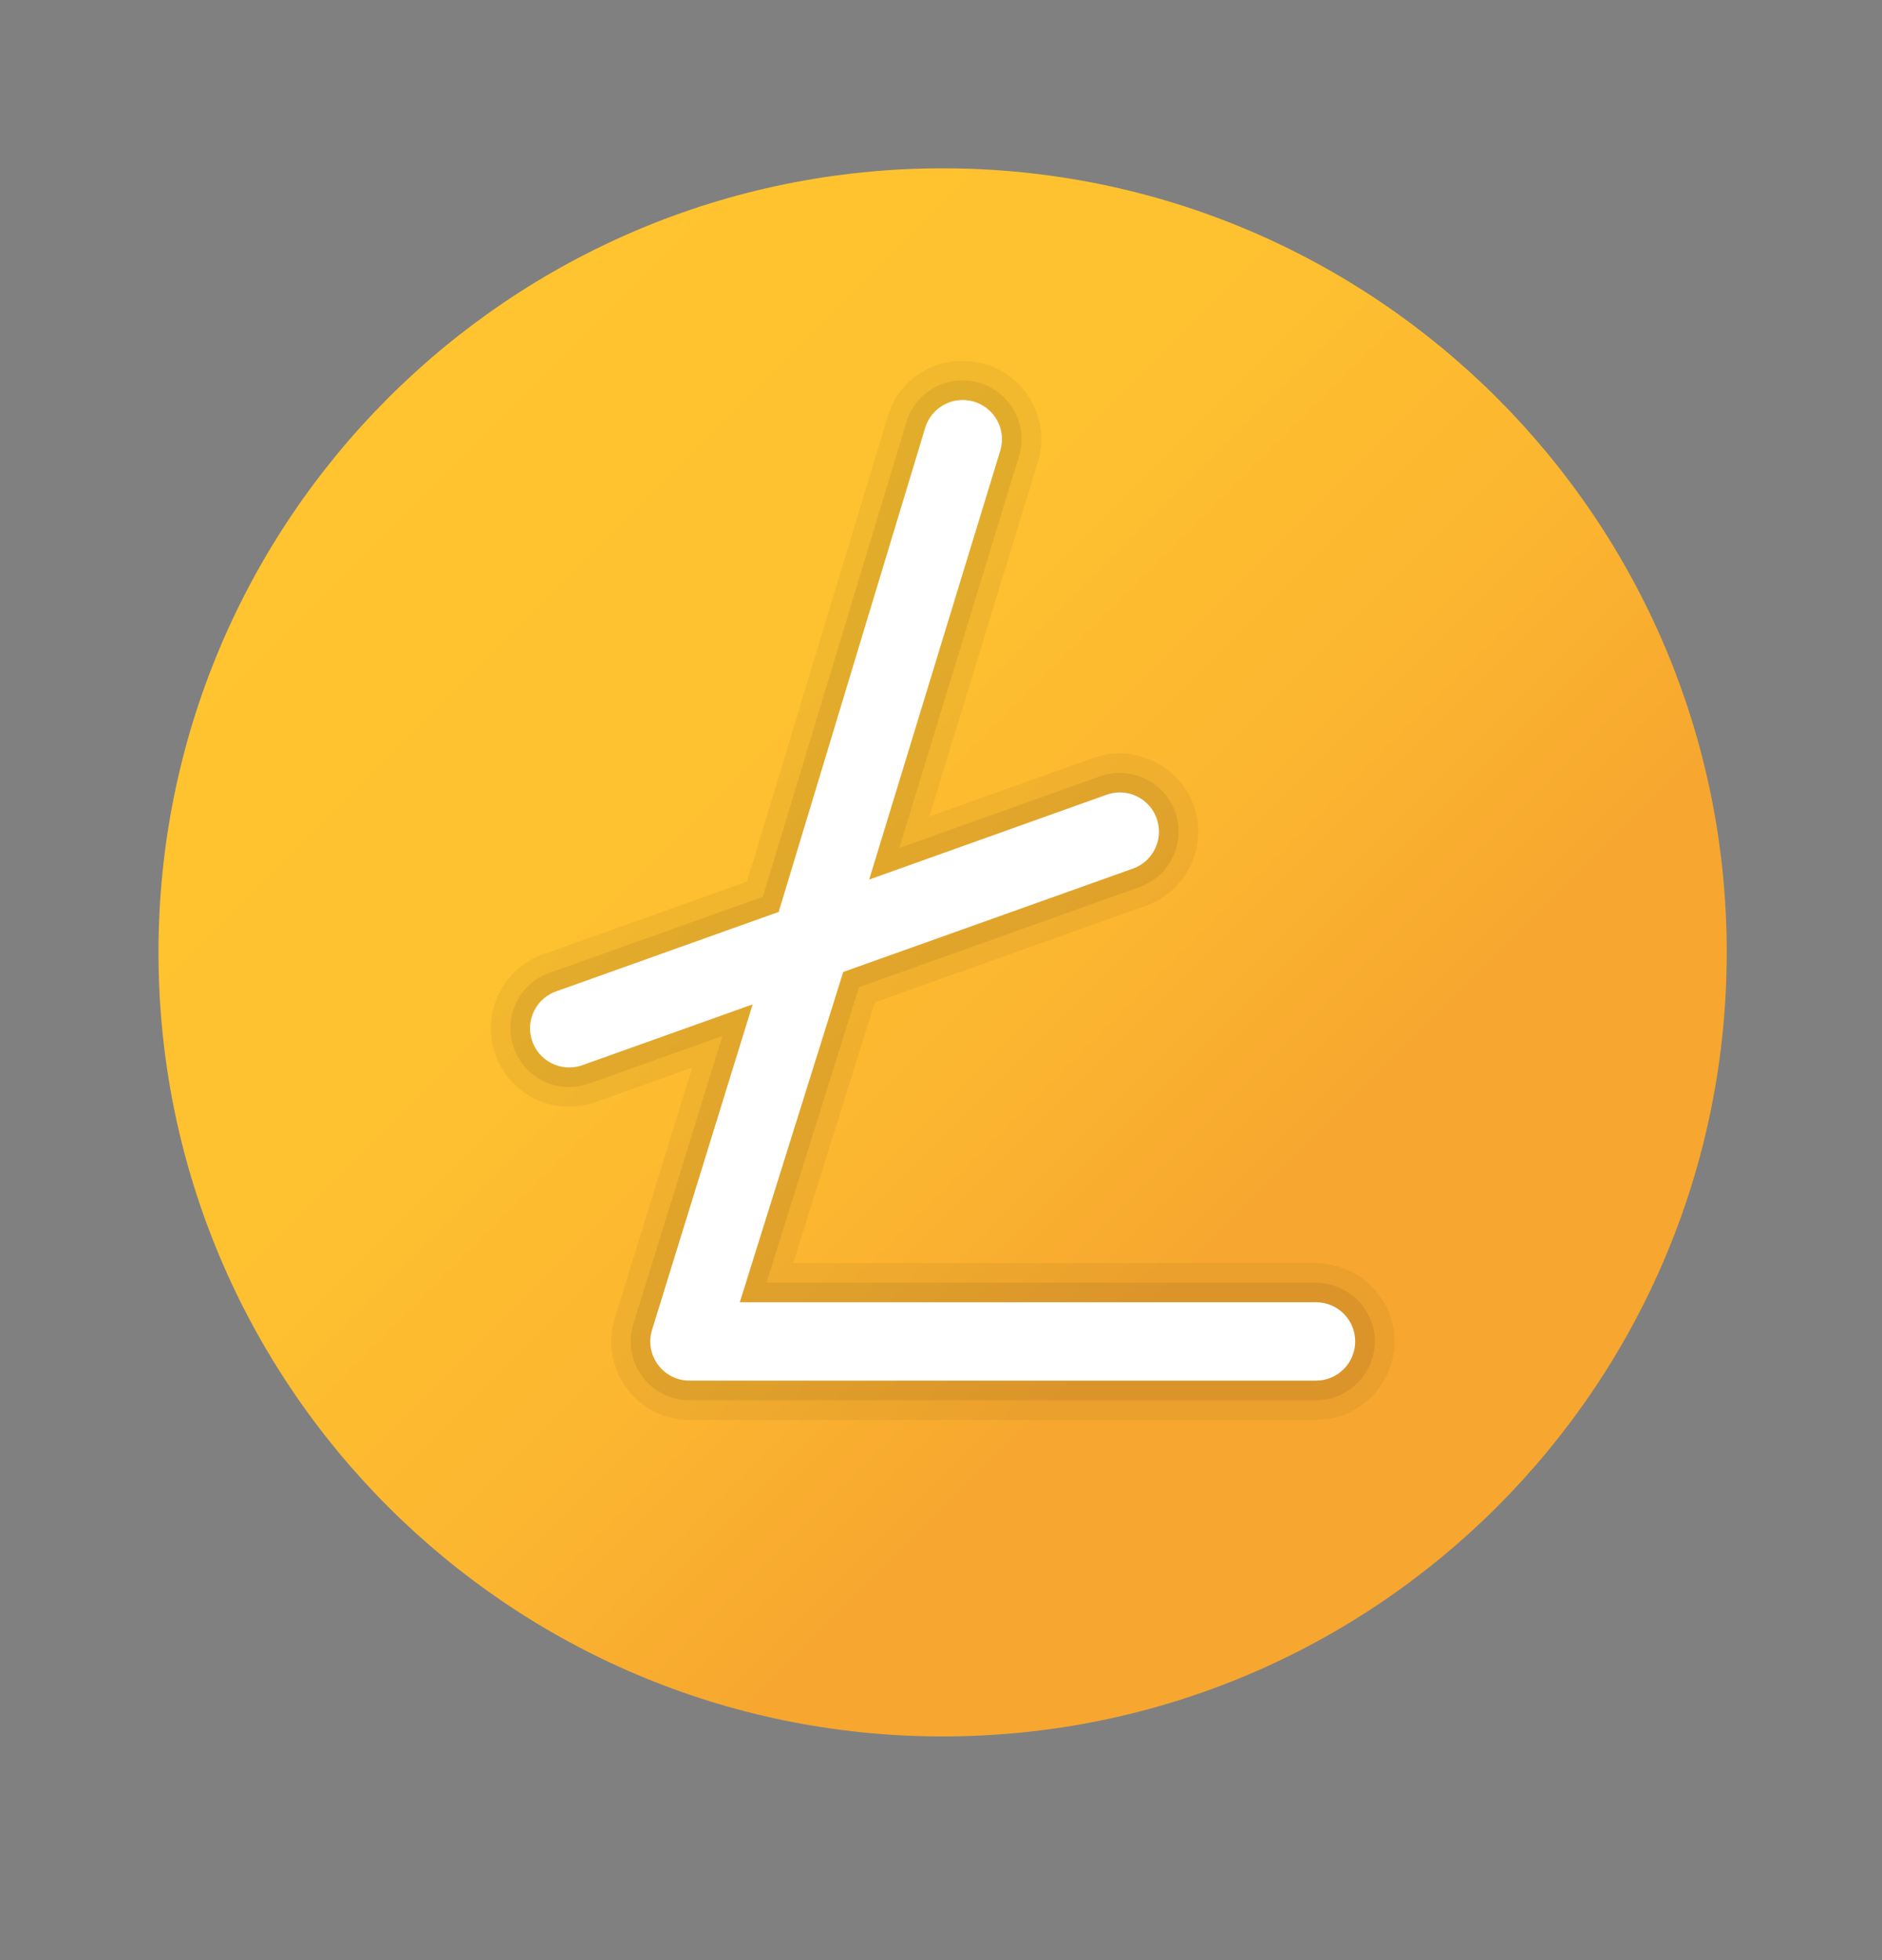
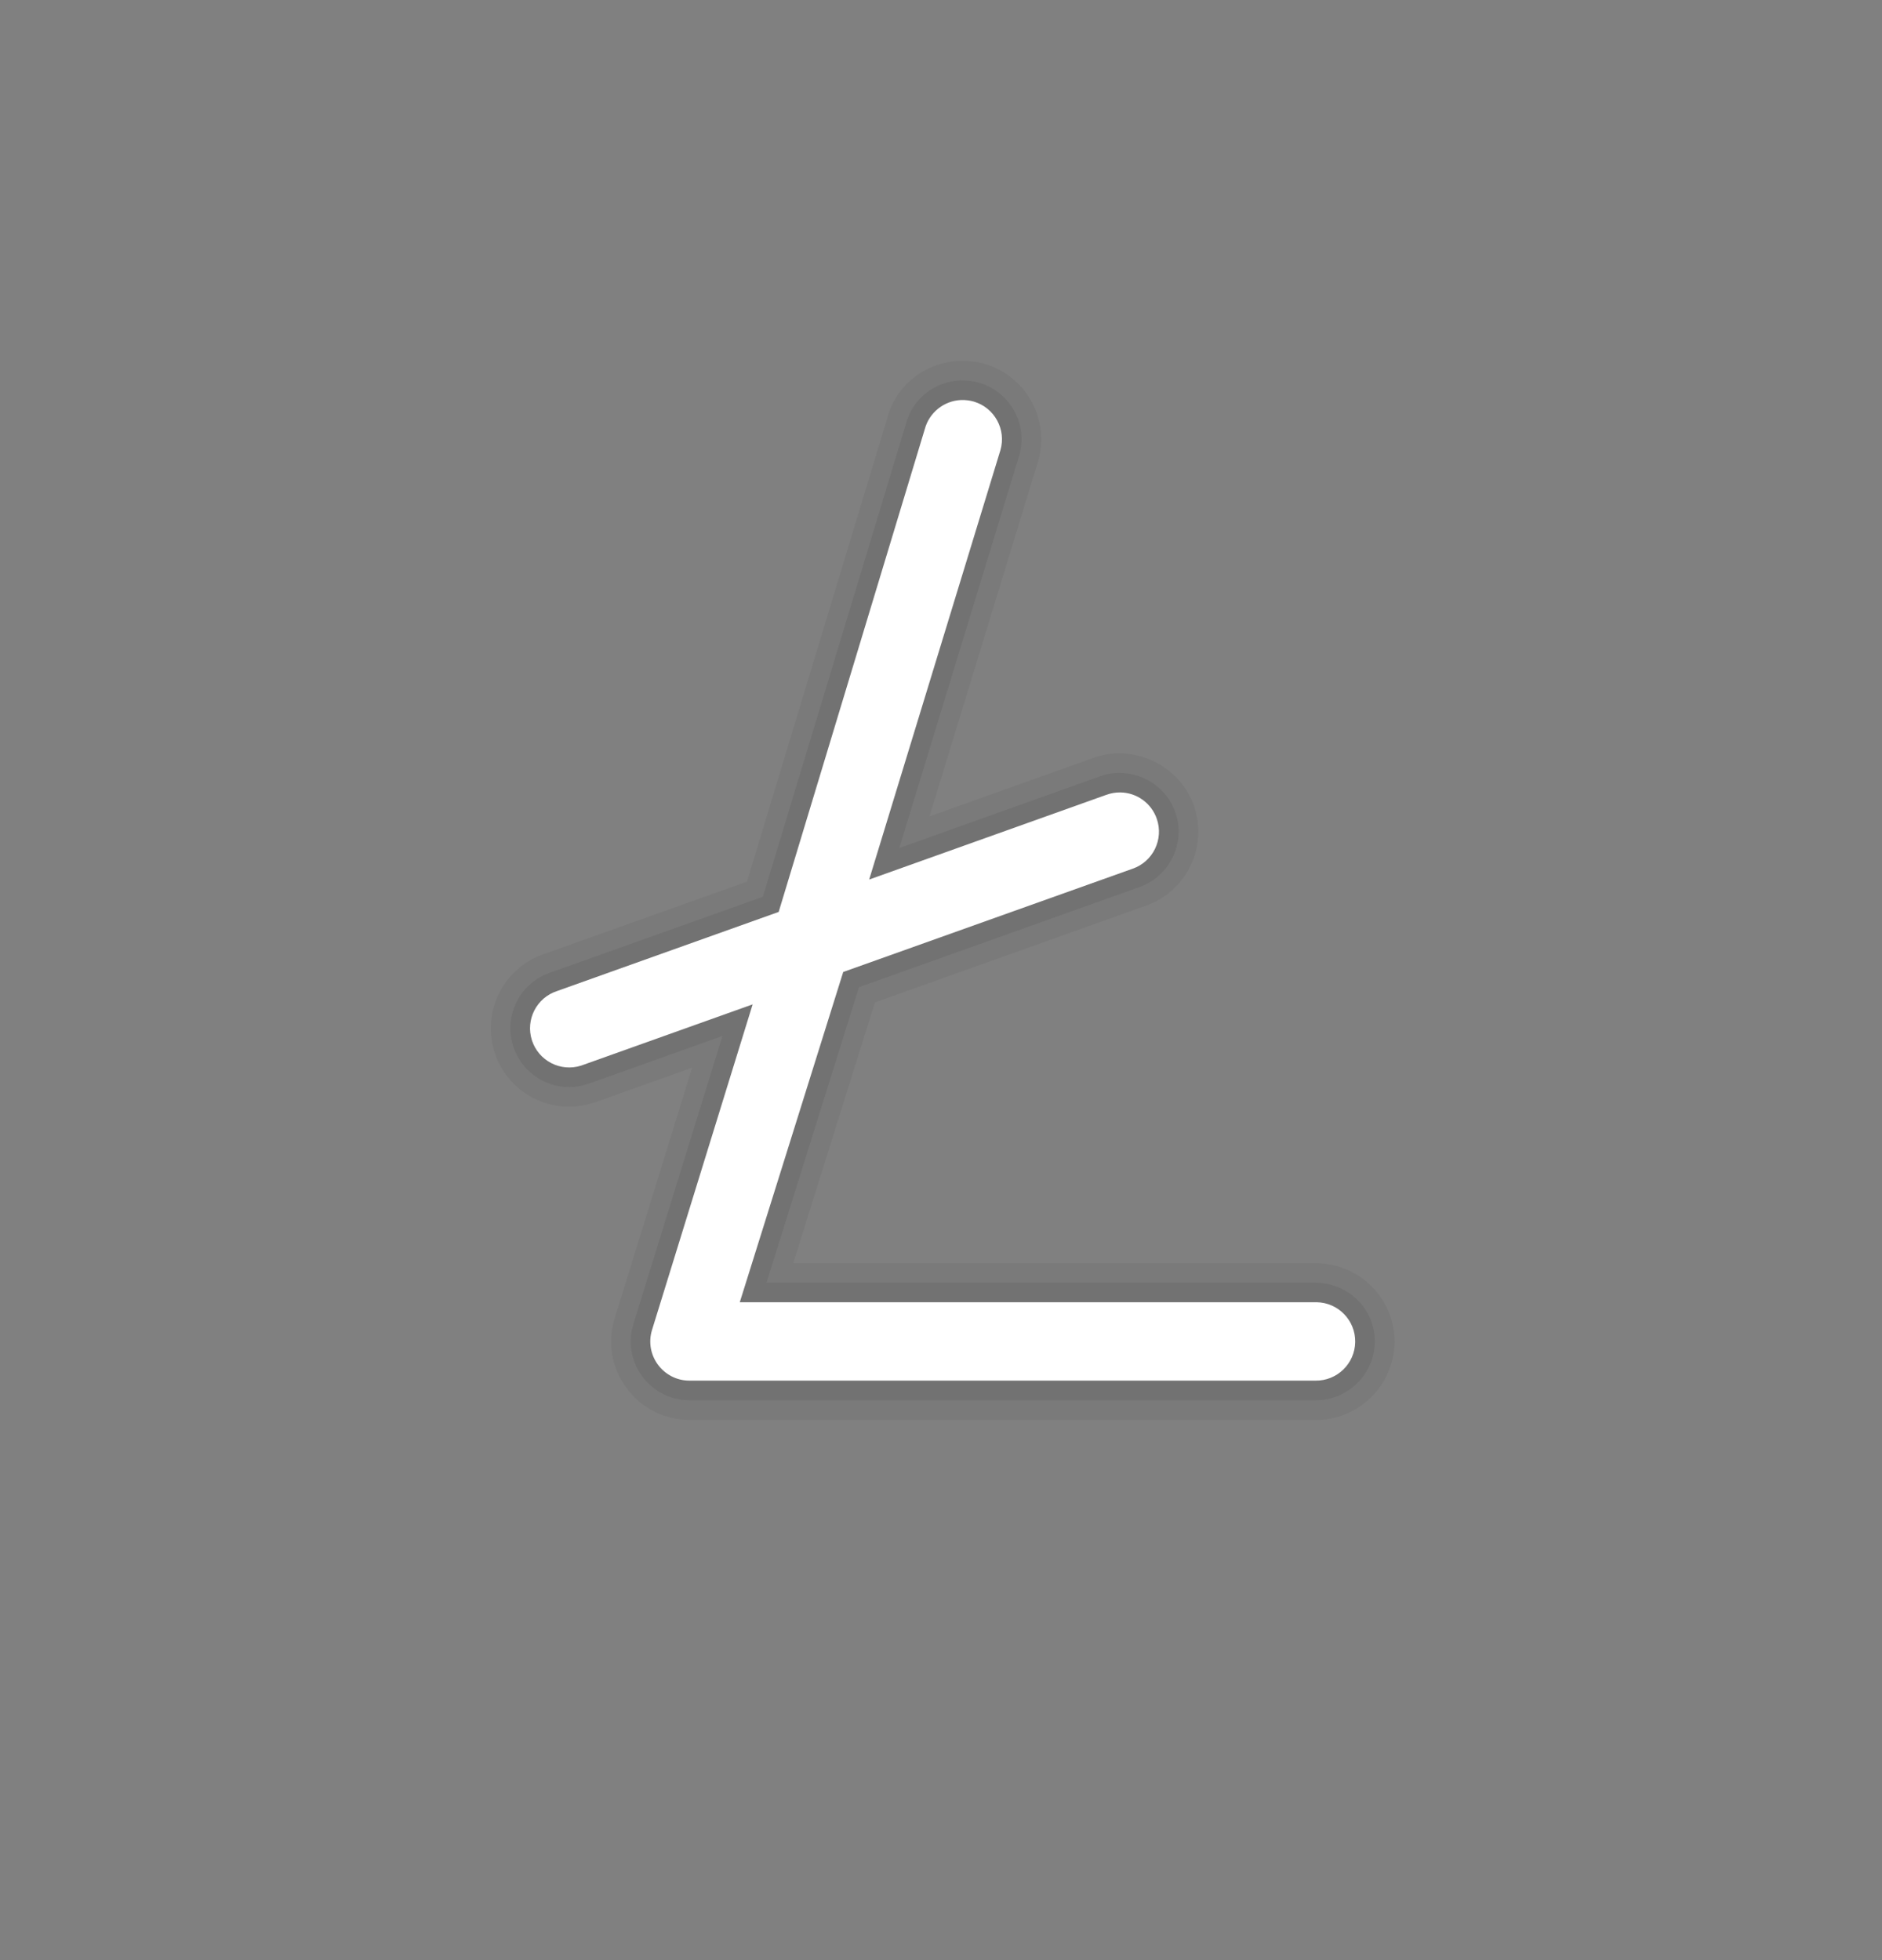
<svg xmlns="http://www.w3.org/2000/svg" width="24" height="25" viewBox="0 0 24 25" fill="none">
  <rect x="0" y="0" width="24" height="25" fill="#808080" stroke="none" />
-   <path d="M22.02 12.147C22.02 17.67 17.543 22.147 12.021 22.147C6.498 22.147 2.021 17.67 2.021 12.147C2.021 6.625 6.498 2.147 12.021 2.147C17.543 2.147 22.02 6.625 22.02 12.147Z" fill="url(#paint0_linear)" />
  <path opacity="0.05" d="M8.794 18.109C8.472 18.109 8.179 17.961 7.989 17.702C7.799 17.444 7.744 17.12 7.839 16.814L8.827 13.617L7.611 14.051C7.474 14.097 7.371 14.115 7.26 14.115C6.824 14.115 6.441 13.836 6.307 13.42C6.226 13.165 6.248 12.894 6.371 12.657C6.493 12.42 6.701 12.244 6.955 12.162L9.526 11.245L11.316 5.33C11.424 4.918 11.794 4.622 12.235 4.603C12.236 4.603 12.237 4.603 12.239 4.603C12.375 4.603 12.469 4.615 12.562 4.643C13.09 4.8 13.393 5.358 13.237 5.886L11.853 10.413L13.94 9.668C14.045 9.629 14.161 9.608 14.281 9.608C14.71 9.615 15.089 9.885 15.226 10.281C15.406 10.802 15.129 11.373 14.608 11.553L11.157 12.785L10.116 16.11H16.776C17.053 16.114 17.308 16.221 17.496 16.412C17.685 16.603 17.787 16.856 17.783 17.124C17.775 17.668 17.327 18.11 16.783 18.11H8.794V18.109Z" fill="black" />
  <path opacity="0.07" d="M8.794 17.859C8.553 17.859 8.333 17.748 8.19 17.554C8.047 17.36 8.006 17.118 8.077 16.888L9.213 13.213L7.527 13.815C7.413 13.853 7.336 13.865 7.259 13.865C6.932 13.865 6.645 13.655 6.544 13.343C6.483 13.152 6.5 12.949 6.592 12.771C6.684 12.593 6.84 12.461 7.031 12.4L9.728 11.438L11.554 5.402C11.636 5.091 11.914 4.867 12.245 4.852C12.248 4.852 12.252 4.852 12.255 4.852C12.354 4.852 12.422 4.863 12.489 4.883C12.886 5 13.114 5.418 12.996 5.815L11.468 10.816L14.023 9.903C14.104 9.873 14.191 9.857 14.28 9.857C14.605 9.863 14.886 10.065 14.989 10.362C15.124 10.753 14.915 11.181 14.525 11.316L10.954 12.591L9.775 16.359H16.775C17.206 16.365 17.538 16.706 17.532 17.12C17.526 17.527 17.189 17.859 16.782 17.859H8.794Z" fill="black" />
  <path d="M12.255 5.102C12.036 5.112 11.849 5.263 11.793 5.474L9.93 11.631L7.107 12.639C6.844 12.723 6.699 13.004 6.783 13.267C6.867 13.53 7.148 13.675 7.411 13.591C7.422 13.588 7.432 13.584 7.442 13.58L9.598 12.81L8.315 16.962C8.216 17.283 8.456 17.609 8.793 17.609H16.775C17.051 17.613 17.278 17.392 17.282 17.116C17.286 16.84 17.065 16.613 16.789 16.609C16.784 16.609 16.779 16.609 16.775 16.609H9.434L10.753 12.397L14.443 11.08C14.704 10.99 14.842 10.705 14.752 10.444C14.684 10.245 14.498 10.11 14.288 10.107C14.226 10.106 14.165 10.117 14.107 10.138L11.084 11.218L12.757 5.744C12.835 5.479 12.684 5.201 12.419 5.122C12.366 5.107 12.31 5.1 12.255 5.102Z" fill="white" />
  <defs>
    <linearGradient id="paint0_linear" x1="5.076" y1="5.202" x2="15.675" y2="15.801" gradientUnits="userSpaceOnUse">
      <stop stop-color="#FFC430" />
      <stop offset="0.41" stop-color="#FEC130" />
      <stop offset="0.72" stop-color="#FCB730" />
      <stop offset="0.998" stop-color="#F7A72F" />
      <stop offset="1" stop-color="#F7A72F" />
    </linearGradient>
  </defs>
</svg>